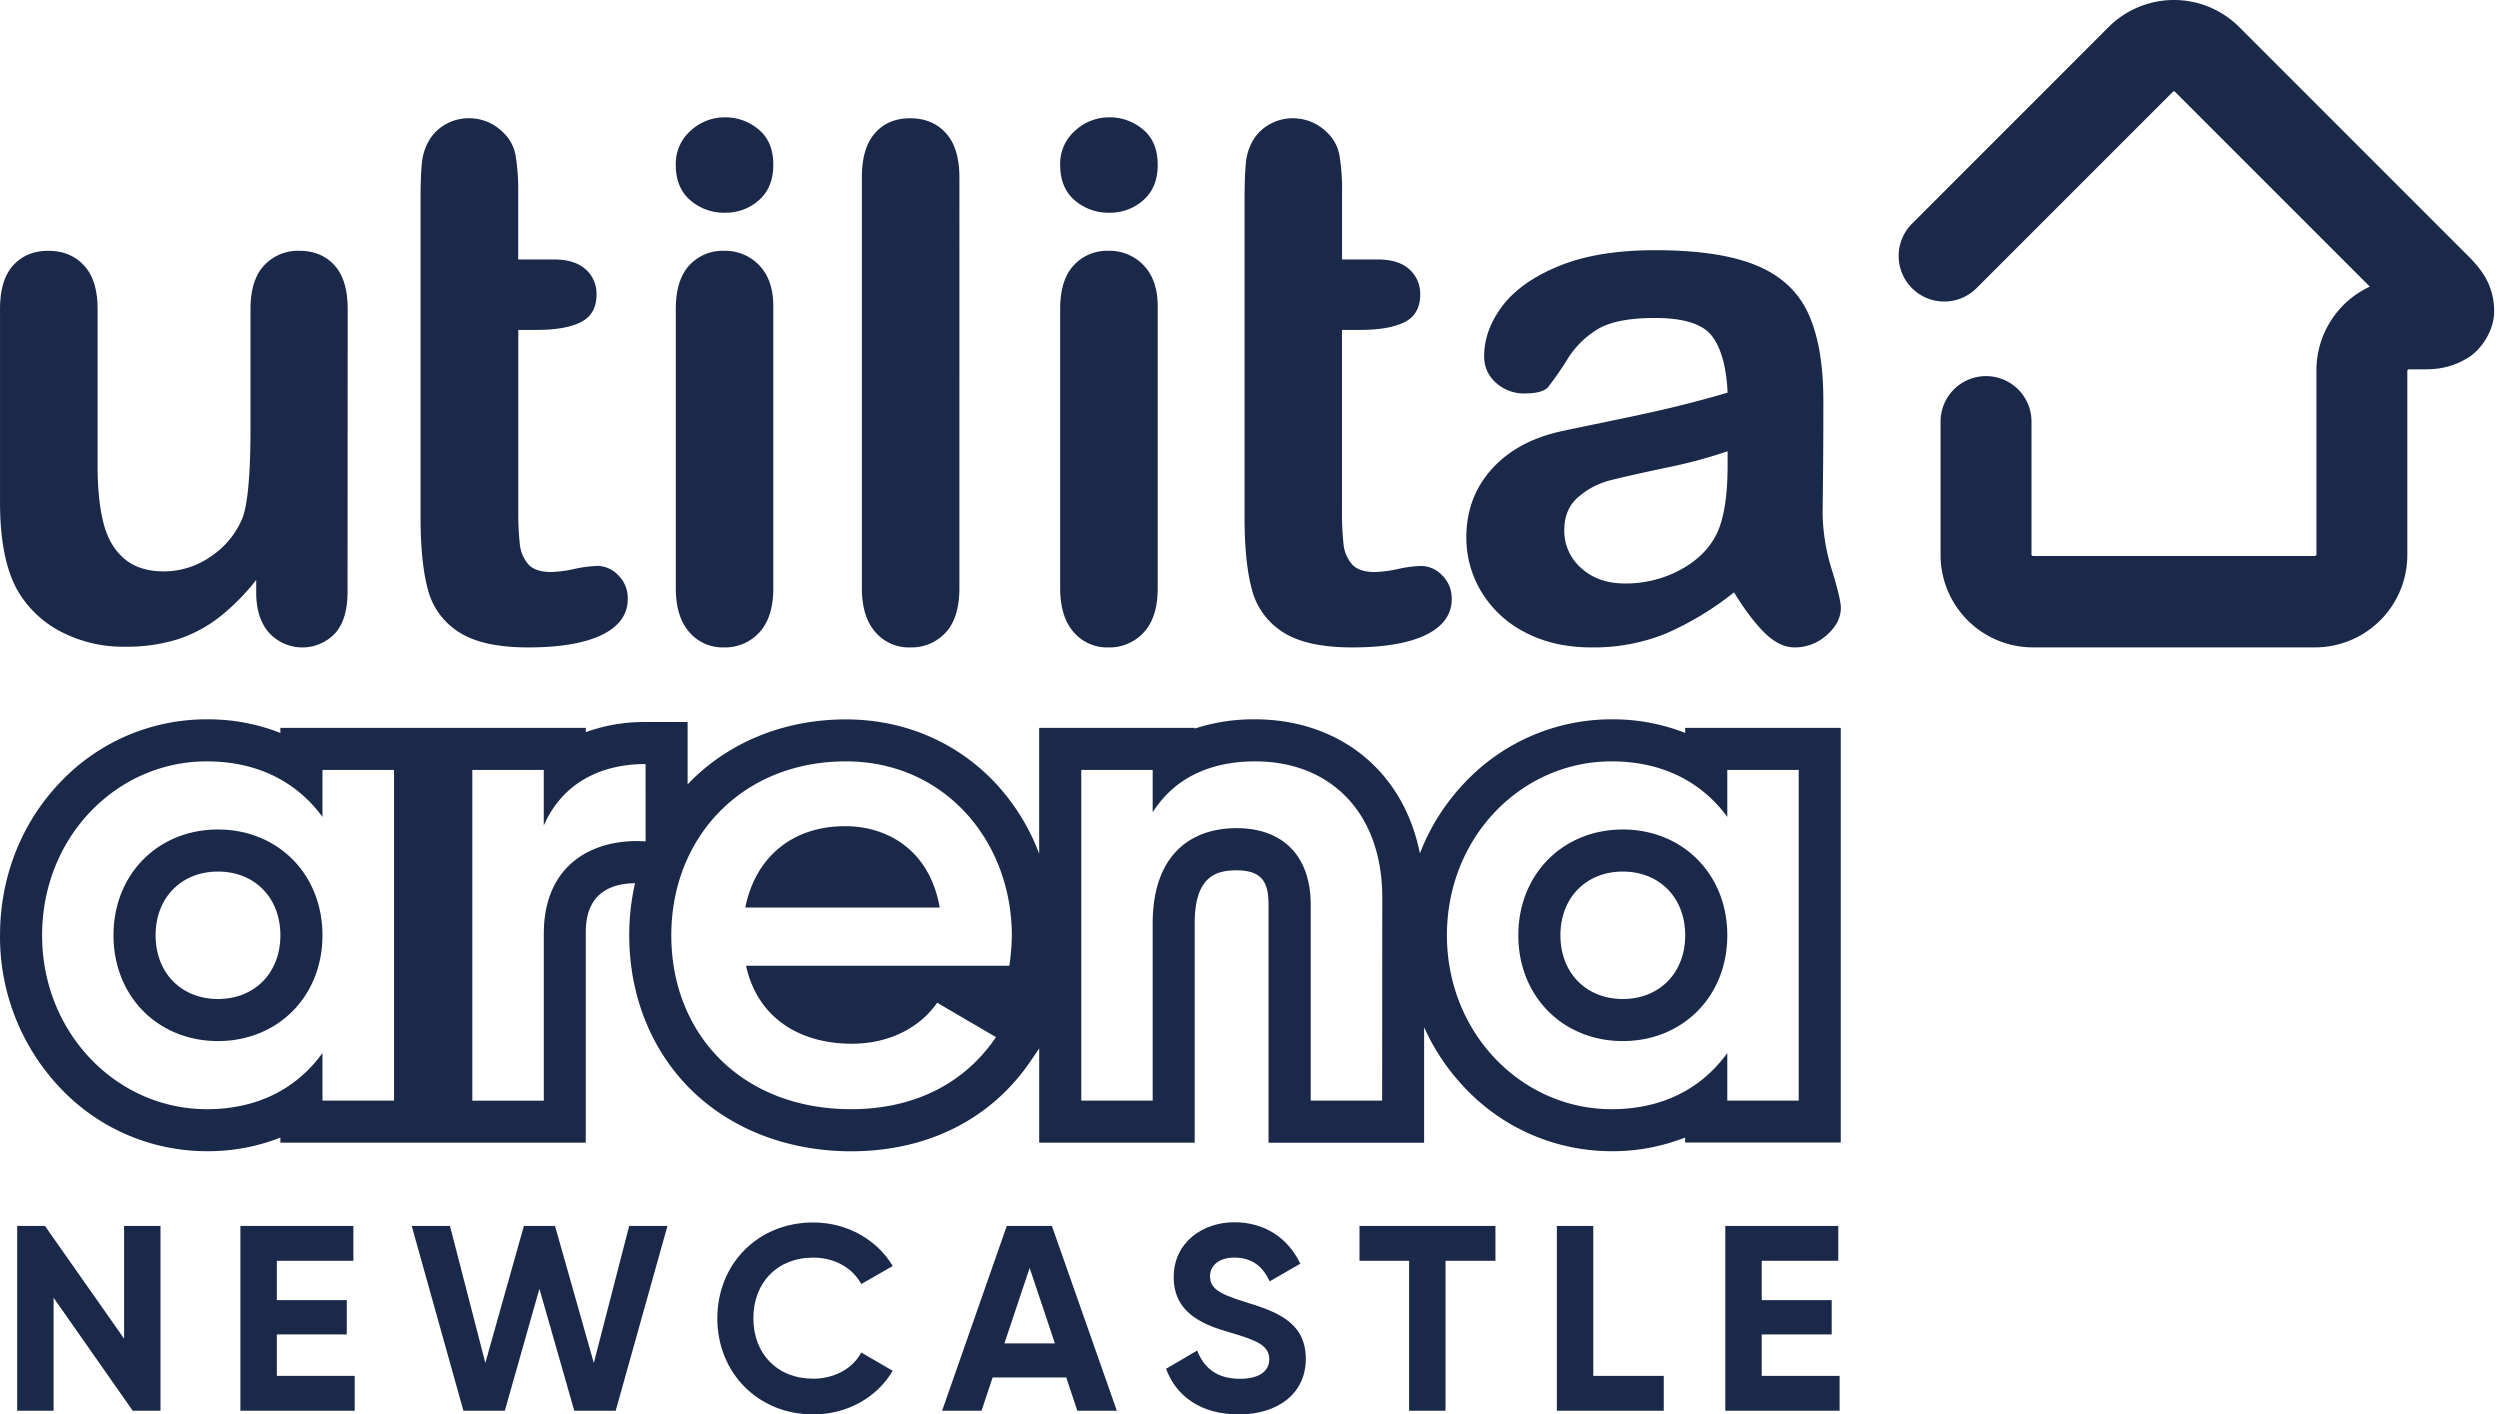
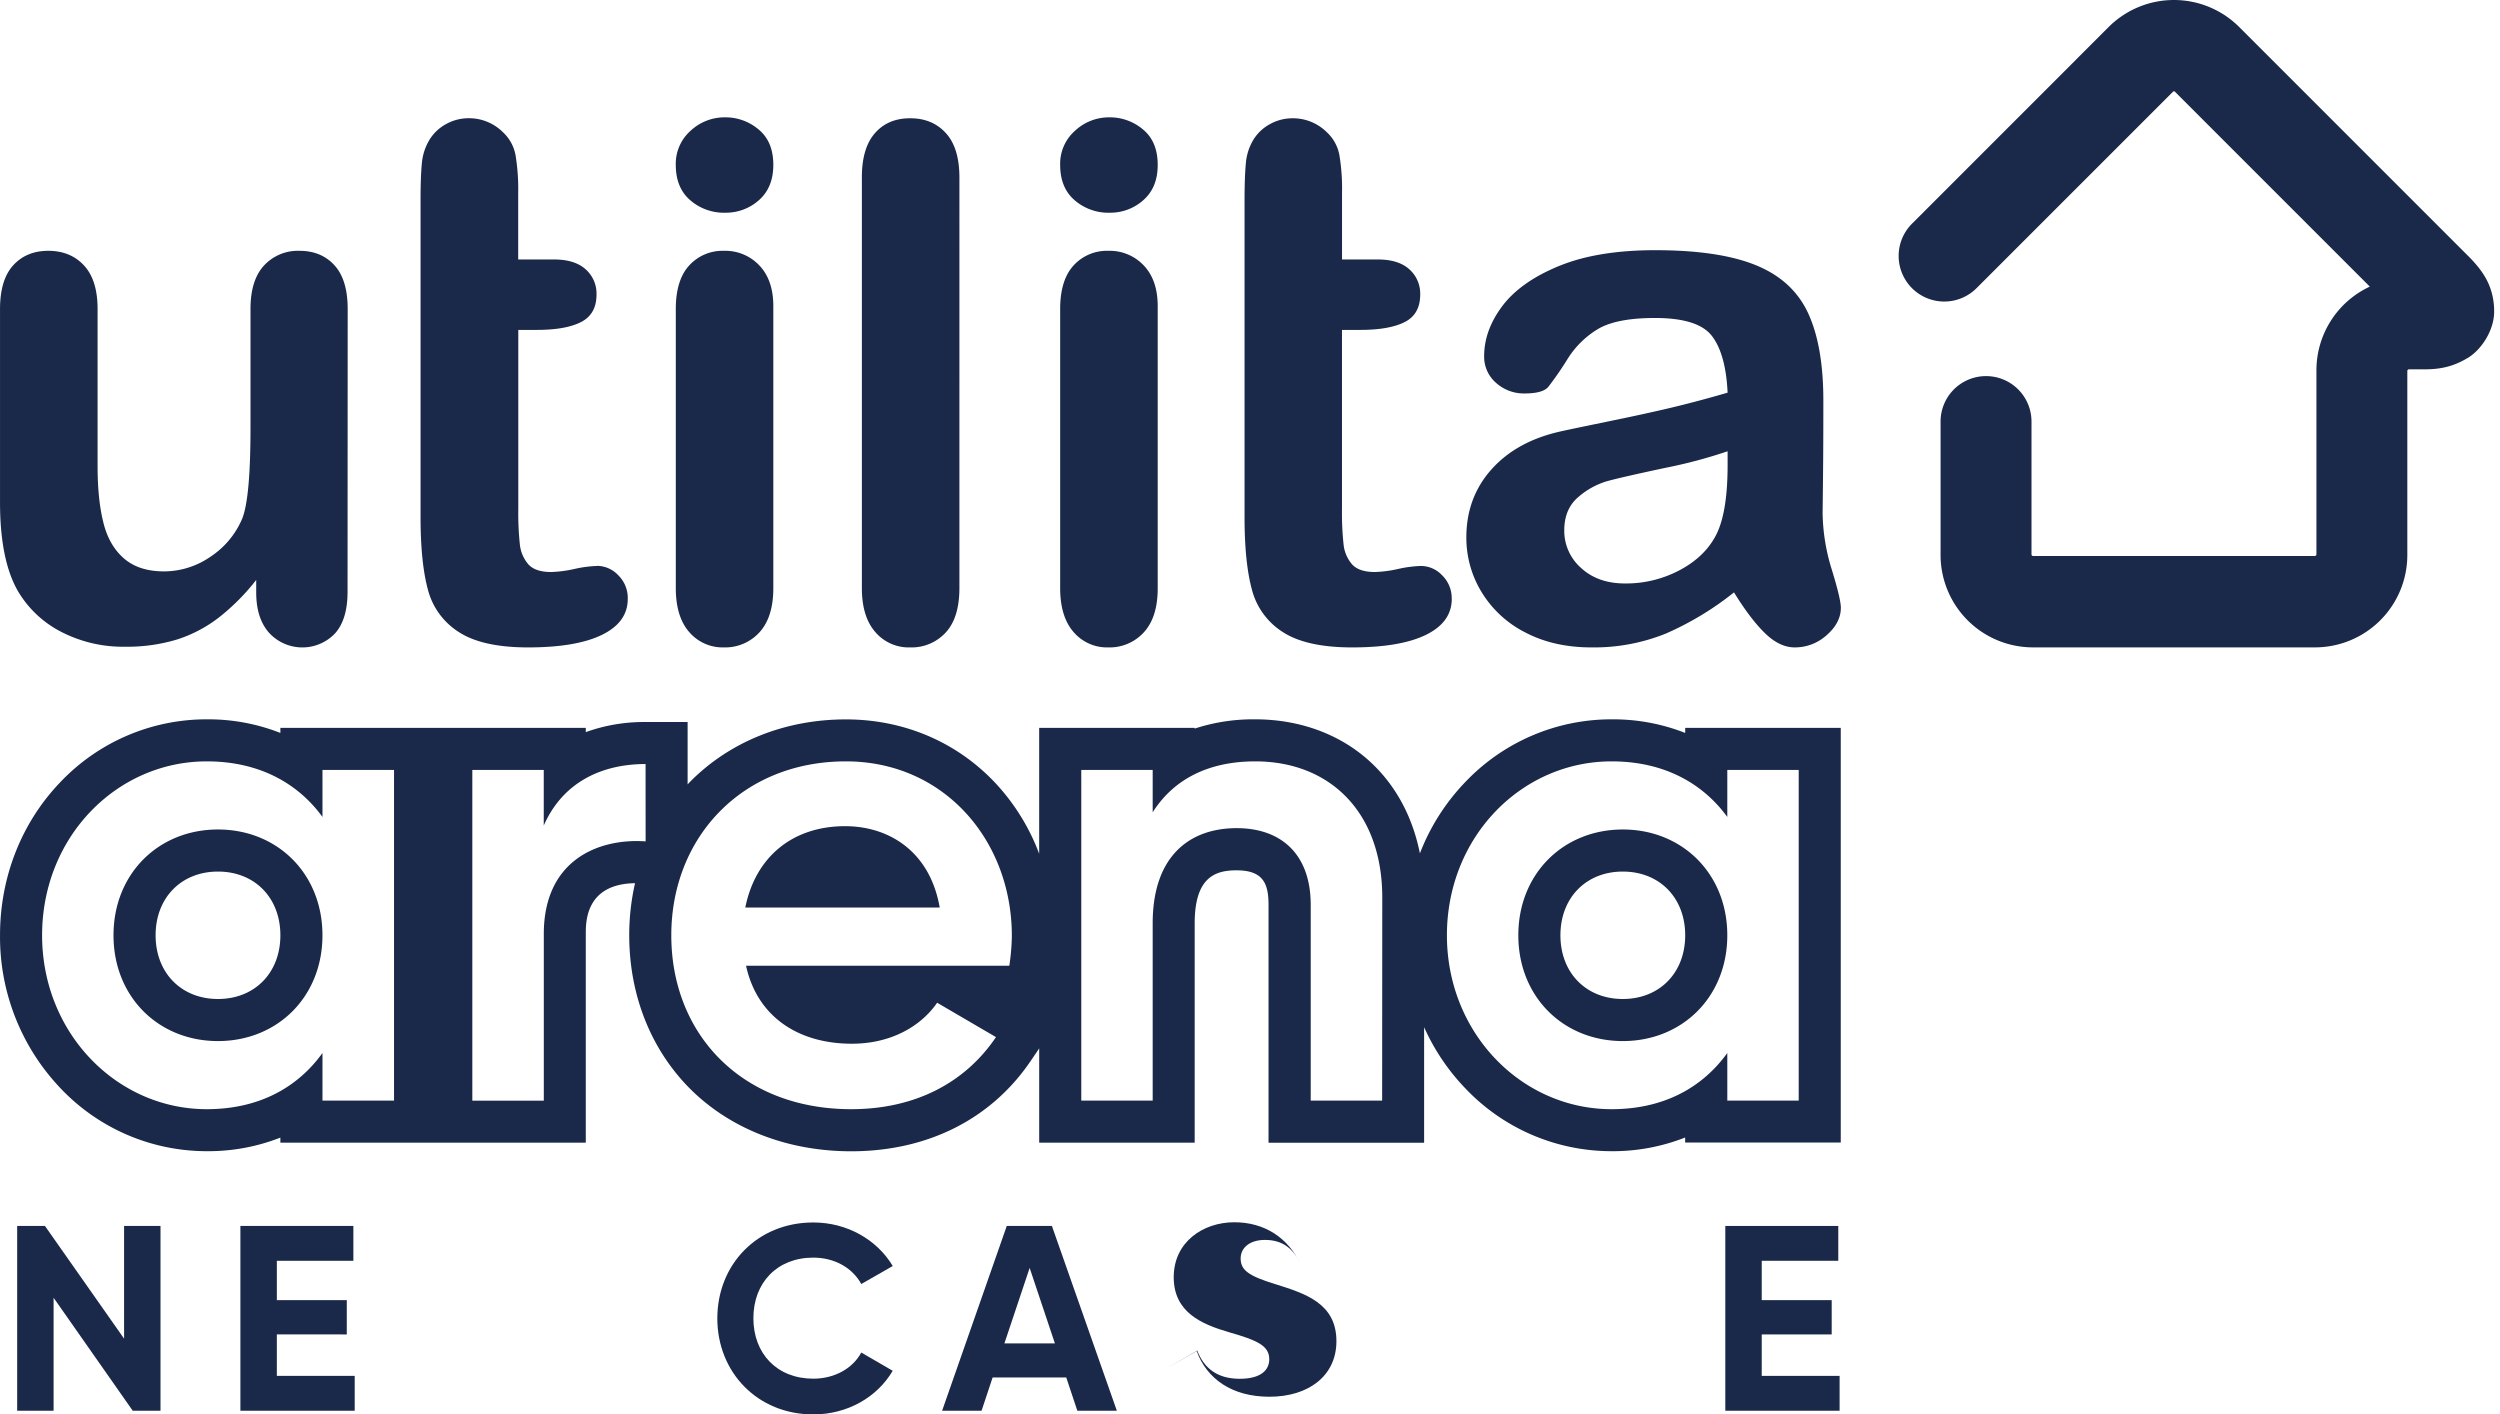
<svg xmlns="http://www.w3.org/2000/svg" xmlns:ns1="http://www.inkscape.org/namespaces/inkscape" xmlns:ns2="http://sodipodi.sourceforge.net/DTD/sodipodi-0.dtd" width="110.86mm" height="62.706mm" viewBox="0 0 110.86 62.706" version="1.1" id="svg8" ns1:version="0.92.5 (2060ec1f9f, 2020-04-08)" ns2:docname="utilia arena.svg">
  <defs id="defs2">
    <style id="style867">.cls-1{isolation:isolate;}.cls-2{mix-blend-mode:multiply;}.cls-3{fill:#fff;}</style>
  </defs>
  <g ns1:label="Layer 1" ns1:groupmode="layer" id="layer1" transform="translate(-33.439,-54.359)">
    <g id="g894" class="cls-1" transform="matrix(0.112,0,0,0.112,33.44,54.36)" style="isolation:isolate;fill:#1a294a;fill-opacity:1">
      <g data-name="Layer 1" id="Layer_1" style="fill:#1a294a;fill-opacity:1">
        <g id="g873" class="cls-2" style="mix-blend-mode:multiply;fill:#1a294a;fill-opacity:1">
          <path id="path871" d="M 712.15,435.75 H 683.88 V 416.9 c -10,13.87 -25.4,22.25 -45.82,22.25 -35.61,0 -65.19,-30.11 -65.19,-68.85 0,-39 29.58,-68.86 65.19,-68.86 20.42,0 35.87,8.38 45.82,22 v -18.6 h 28.27 z m -164.93,0 h -28.28 v -77.5 c 0,-19.89 -11.52,-30.37 -29.32,-30.37 -18.59,0 -33.25,11 -33.25,37.7 v 70.17 H 428.1 V 304.84 h 28.27 V 321.6 C 465,308 479.15,301.44 497,301.44 c 29.32,0 50.27,19.9 50.27,53.93 z M 399.57,382.34 h -104.2 c 4.45,20.42 20.94,30.89 41.89,30.89 15.7,0 27.48,-7.07 33.77,-16.23 l 23.3,13.61 c -12,17.81 -31.68,28.54 -57.34,28.54 -43.19,0 -71.21,-29.58 -71.21,-68.85 0,-38.75 28,-68.86 69.12,-68.86 39,0 65.71,31.42 65.71,69.12 a 86.42,86.42 0 0 1 -1,11.78 m -144,-49.22 c -18.58,-1.31 -40.31,7.33 -40.31,36.65 v 66 H 187 V 304.84 h 28.28 v 22 c 7.85,-17.81 23.82,-24.35 40.31,-24.35 z M 156,435.75 H 127.67 V 416.9 c -10,13.87 -25.4,22.25 -45.82,22.25 -35.6,0 -65.19,-30.11 -65.19,-68.85 0,-39 29.59,-68.86 65.19,-68.86 20.42,0 35.87,8.38 45.82,22 v -18.6 H 156 Z M 667.21,288.18 v 2 a 78.16,78.16 0 0 0 -29.15,-5.39 79.79,79.79 0 0 0 -58,24.92 84.59,84.59 0 0 0 -17.89,28.16 c -2.66,-13.29 -8.44,-24.78 -17.13,-33.78 -12,-12.45 -29.09,-19.3 -48.12,-19.3 A 74.48,74.48 0 0 0 473,288.46 v -0.28 H 411.43 V 338 a 84.4,84.4 0 0 0 -16.78,-27.38 c -15.3,-16.64 -36.52,-25.8 -59.75,-25.8 -24.14,0 -46.11,8.84 -61.87,24.89 -0.27,0.27 -0.52,0.57 -0.79,0.85 v -24.7 h -16.67 a 67.89,67.89 0 0 0 -23.65,4 v -1.68 H 111 v 2 a 78.22,78.22 0 0 0 -29.16,-5.39 79.77,79.77 0 0 0 -58,24.92 C 8.48,325.74 0,347.26 0,370.3 a 86.86,86.86 0 0 0 23.87,60.48 79.71,79.71 0 0 0 58,25 78,78 0 0 0 29.13,-5.38 v 2 h 120.92 v -82.63 c 0,-4.92 0,-19.81 19.5,-20.1 a 92.84,92.84 0 0 0 -2.3,20.63 c 0,23.75 8.64,45.41 24.33,61 15.95,15.8 38.55,24.52 63.55,24.52 30.23,0 55.5,-12.74 71.14,-35.87 l 3.3,-4.87 v 37.33 H 473 v -86.83 c 0,-18.53 8.38,-21 16.58,-21 10.54,0 12.66,5.24 12.66,13.7 v 94.16 h 61.6 v -45.75 a 85,85 0 0 0 16.2,24.09 79.71,79.71 0 0 0 58,25 77.86,77.86 0 0 0 29.15,-5.42 v 2 H 728.8 V 288.18 Z m -24.7,107.34 c -14.54,0 -24.7,-10.37 -24.7,-25.22 0,-14.85 10.16,-25.23 24.7,-25.23 14.54,0 24.7,10.37 24.7,25.23 0,14.86 -10.16,25.22 -24.7,25.22 m 0,-67.11 c -23.56,0 -41.37,17.54 -41.37,41.89 0,24.35 17.81,41.88 41.37,41.88 23.56,0 41.37,-17.54 41.37,-41.88 0,-24.34 -17.81,-41.89 -41.37,-41.89 M 372.08,359.3 h -77 c 3.92,-19.63 18.32,-32.2 39.53,-32.2 17,0 33.51,9.68 37.44,32.2 M 86.3,395.52 c -14.54,0 -24.7,-10.37 -24.7,-25.22 0,-14.85 10.16,-25.23 24.7,-25.23 14.54,0 24.7,10.37 24.7,25.23 0,14.86 -10.16,25.22 -24.71,25.22 m 0,-67.11 c -23.56,0 -41.36,17.54 -41.36,41.89 0,24.35 17.8,41.88 41.36,41.88 23.56,0 41.37,-17.54 41.37,-41.88 0,-24.34 -17.8,-41.89 -41.37,-41.89 m 274,-281.59 q -8.77,0 -13.93,5.94 -5.16,5.94 -5.13,17.54 v 162.53 q 0,11.32 5.31,17.4 a 17.43,17.43 0 0 0 13.79,6.09 18.33,18.33 0 0 0 14.08,-5.88 q 5.43,-5.87 5.44,-17.61 V 70.3 q 0,-11.74 -5.37,-17.62 -5.37,-5.88 -14.15,-5.86 m -59.68,203.56 q 5.52,-6 5.52,-17.55 V 121.22 q 0,-10.34 -5.52,-16.12 a 18.48,18.48 0 0 0 -14,-5.8 17.83,17.83 0 0 0 -13.79,5.8 q -5.3,5.79 -5.3,17.25 v 110.48 q 0,11.32 5.3,17.4 a 17.44,17.44 0 0 0 13.79,6.09 18.31,18.31 0 0 0 14,-5.94 M 987.5,122.47 c -0.33,-9.88 -5,-15.59 -9.45,-20.29 L 886.56,10.69 a 36.58,36.58 0 0 0 -51.7,0 l -77.54,77.56 a 18.06,18.06 0 1 0 25.46,25.61 L 860.35,36.3 c 0.1,-0.1 0.13,-0.13 0.37,-0.15 0.24,-0.02 0.29,0.05 0.38,0.15 l 77.17,77.17 a 36.54,36.54 0 0 0 -21.14,33.12 v 73 c 0,0.17 -0.38,0.54 -0.55,0.55 H 804.87 a 0.79,0.79 0 0 1 -0.55,-0.54 v -52.7 a 18,18 0 1 0 -36,0 v 52.87 a 36.59,36.59 0 0 0 36.55,36.54 h 111.71 a 36.58,36.58 0 0 0 36.54,-36.55 v -73 a 0.82,0.82 0 0 1 0.53,-0.54 h 6.26 c 5.22,0 10.58,-0.7 16.42,-4.11 5.89,-3.08 11.52,-11.59 11.15,-19.47 a 0.43,0.43 0 0 1 0,-0.05 c 0,0 0,-0.06 0,-0.1 M 574.76,237.08 a 12.59,12.59 0 0 0 -3.75,-9.27 11.6,11.6 0 0 0 -8.42,-3.74 47.75,47.75 0 0 0 -9.05,1.19 48.31,48.31 0 0 1 -9.19,1.21 q -6.23,0 -9,-3 a 14.27,14.27 0 0 1 -3.4,-7.92 116.57,116.57 0 0 1 -0.63,-13.94 v -71 h 7.22 q 11.45,0 17.6,-3.1 6.15,-3.1 6.15,-10.9 a 12.87,12.87 0 0 0 -4.31,-10 c -2.88,-2.59 -7,-3.89 -12.52,-3.89 H 531.34 V 76.38 a 81.36,81.36 0 0 0 -1.06,-15.07 16.38,16.38 0 0 0 -5,-9 19,19 0 0 0 -13.28,-5.49 18.42,18.42 0 0 0 -9.48,2.47 17.35,17.35 0 0 0 -6.52,6.44 21.54,21.54 0 0 0 -2.76,9.11 q -0.49,5.31 -0.5,14.65 v 125.19 q 0,18 2.91,28.72 a 28.22,28.22 0 0 0 12.23,16.83 q 9.35,6.09 27.45,6.09 19.1,0 29.28,-5 10.18,-5 10.18,-14.28 M 684,184.18 q 0,20.07 -5.23,28.85 -4.56,7.97 -14.25,12.97 a 45.25,45.25 0 0 1 -21.15,5 q -10.74,0 -17.4,-6.15 a 19.57,19.57 0 0 1 -6.64,-14.92 q 0,-8.49 5.66,-13.23 a 30.27,30.27 0 0 1 11.88,-6.36 q 6.21,-1.64 22.42,-5.1 A 194,194 0 0 0 684,178.66 Z m 37.62,18.53 q 0.15,-11.61 0.22,-21.08 0.07,-9.47 0.07,-23.07 0,-21.5 -6,-34.51 -6,-13.01 -20.58,-19 -14.58,-6 -40,-6 -22.78,0 -38,6.23 -15.22,6.23 -22.5,15.85 -7.2,9.61 -7.22,19.79 a 13.62,13.62 0 0 0 4.74,10.68 16.42,16.42 0 0 0 11.25,4.17 c 4.81,0 7.94,-0.86 9.41,-2.61 A 129.17,129.17 0 0 0 620.5,142.34 36,36 0 0 1 633.12,130 q 7.41,-4.11 22.14,-4.11 17.1,0 22.56,7.16 5.46,7.16 6.18,22.41 -12.16,3.53 -22.56,6 -10.4,2.47 -25,5.45 -14.57,3 -18.24,3.82 -17.55,3.83 -27.59,15 -10.04,11.17 -10.05,27 a 41.24,41.24 0 0 0 6.09,21.78 42.94,42.94 0 0 0 17.35,15.94 q 11.24,5.87 26.09,5.87 a 75.93,75.93 0 0 0 29.36,-5.44 120,120 0 0 0 27.08,-16.35 q 6.53,10.6 12.31,16.2 5.78,5.6 11.75,5.59 a 18.74,18.74 0 0 0 12.66,-4.88 q 5.58,-4.89 5.59,-10.82 0,-3.41 -3.62,-15.21 a 78.22,78.22 0 0 1 -3.61,-22.7 m -282.77,53.61 a 18.29,18.29 0 0 0 14,-5.94 q 5.54,-6 5.52,-17.55 V 121.22 q 0,-10.34 -5.52,-16.12 a 18.46,18.46 0 0 0 -14,-5.8 17.8,17.8 0 0 0 -13.79,5.8 q -5.31,5.79 -5.31,17.25 v 110.48 q 0,11.32 5.31,17.4 a 17.41,17.41 0 0 0 13.79,6.09 M 287.07,84.21 a 19.6,19.6 0 0 0 13.44,-5 q 5.65,-5 5.66,-13.94 0,-9.2 -5.8,-14 a 20.24,20.24 0 0 0 -13.3,-4.82 19.71,19.71 0 0 0 -13.65,5.31 17.42,17.42 0 0 0 -5.87,13.51 q 0,9.06 5.73,14 a 20.39,20.39 0 0 0 13.79,4.95 m -50.66,139.85 a 47.46,47.46 0 0 0 -9,1.19 48.31,48.31 0 0 1 -9.19,1.21 q -6.24,0 -9,-3 a 14.27,14.27 0 0 1 -3.4,-7.92 117,117 0 0 1 -0.62,-13.94 v -71 h 7.2 c 7.65,0 13.51,-1 17.62,-3.1 4.11,-2.1 6.15,-5.71 6.15,-10.9 a 12.87,12.87 0 0 0 -4.31,-10 q -4.33,-3.89 -12.52,-3.89 H 205.16 V 76.38 a 82.09,82.09 0 0 0 -1.07,-15.07 16.44,16.44 0 0 0 -5,-9 19,19 0 0 0 -13.3,-5.51 18.46,18.46 0 0 0 -9.47,2.47 17.5,17.5 0 0 0 -6.51,6.44 21.68,21.68 0 0 0 -2.81,9.13 q -0.51,5.31 -0.5,14.65 v 125.19 q 0,18 2.9,28.72 a 28.2,28.2 0 0 0 12.24,16.83 q 9.33,6.09 27.44,6.09 19.09,0 29.29,-5 10.2,-5 10.17,-14.28 a 12.62,12.62 0 0 0 -3.74,-9.27 11.63,11.63 0 0 0 -8.42,-3.74 M 439.27,84.21 a 19.59,19.59 0 0 0 13.43,-5 q 5.67,-5 5.66,-13.94 0,-9.2 -5.8,-14 a 20.23,20.23 0 0 0 -13.29,-4.82 19.71,19.71 0 0 0 -13.65,5.31 17.4,17.4 0 0 0 -5.88,13.51 q 0,9.06 5.73,14 a 20.4,20.4 0 0 0 13.8,4.95 m -301.62,38.13 q 0,-11.59 -5.24,-17.33 -5.24,-5.74 -13.86,-5.72 a 18.2,18.2 0 0 0 -14,5.79 q -5.39,5.8 -5.38,17.26 v 47 q 0,27.72 -3.26,35.93 a 33.76,33.76 0 0 1 -12.58,15.13 32.41,32.41 0 0 1 -18.39,5.81 q -10,0 -15.92,-5.17 -5.92,-5.17 -8.13,-14.29 -2.28,-9.12 -2.26,-22.56 v -61.85 q 0,-11.46 -5.38,-17.26 -5.38,-5.8 -14.15,-5.79 -8.63,0 -13.86,5.72 -5.23,5.72 -5.24,17.33 v 76.53 q 0,23.06 7.22,35.37 a 42.3,42.3 0 0 0 17.19,16 53.32,53.32 0 0 0 25.1,5.8 68.15,68.15 0 0 0 20.66,-2.89 53.88,53.88 0 0 0 16.69,-8.85 86.36,86.36 0 0 0 14.57,-14.7 v 4.94 q 0,10.32 5.17,16.06 a 17.86,17.86 0 0 0 26,0.21 q 5,-5.52 5,-16.55 z" class="cls-3" ns1:connector-curvature="0" style="fill:#1a294a;fill-opacity:1" />
        </g>
        <path id="path875" d="m 63.54,485.38 v 73.16 h -11 L 21.21,513.81 v 44.73 H 6.79 v -73.16 h 11 L 49.12,530 v -44.62 z" class="cls-3" ns1:connector-curvature="0" style="fill:#1a294a;fill-opacity:1" />
        <path id="path877" d="m 140.43,544.74 v 13.8 H 95.17 v -73.16 h 44.73 v 13.79 h -30.3 v 15.58 h 27.69 v 13.58 H 109.6 v 16.41 z" class="cls-3" ns1:connector-curvature="0" style="fill:#1a294a;fill-opacity:1" />
-         <path id="path879" d="m 163,485.38 h 15.15 l 14,54.24 15.26,-54.24 h 12.33 l 15.36,54.24 14,-54.24 h 15.15 l -20.49,73.16 h -16.4 l -13.8,-48.29 -13.69,48.29 h -16.4 z" class="cls-3" ns1:connector-curvature="0" style="fill:#1a294a;fill-opacity:1" />
        <path id="path881" d="m 284,522 c 0,-21.43 15.89,-38 38,-38 13.38,0 25.19,6.79 31.46,17.24 L 341,508.37 c -3.55,-6.48 -10.66,-10.45 -19,-10.45 -14.32,0 -23.72,9.93 -23.72,24 0,14.07 9.4,23.93 23.72,23.93 8.36,0 15.57,-4 19,-10.35 l 12.44,7.22 C 347.3,553.21 335.49,560 322,560 c -22.14,0 -38,-16.72 -38,-38 z" class="cls-3" ns1:connector-curvature="0" style="fill:#1a294a;fill-opacity:1" />
        <path id="path883" d="M 422.15,545.37 H 393 l -4.38,13.17 H 373 l 25.6,-73.16 h 17.87 l 25.71,73.16 h -15.64 z m -4.49,-13.48 -10,-29.89 -10,29.89 z" class="cls-3" ns1:connector-curvature="0" style="fill:#1a294a;fill-opacity:1" />
-         <path id="path885" d="M 461.67,541.92 474,534.71 c 2.61,6.79 7.73,11.18 16.83,11.18 8.67,0 11.7,-3.66 11.7,-7.73 0,-5.44 -4.91,-7.53 -15.78,-10.66 -11.18,-3.24 -22.05,-8 -22.05,-21.84 0,-13.84 11.5,-21.74 24,-21.74 12,0 21.21,6.16 26.12,16.4 l -12.12,7 c -2.61,-5.54 -6.58,-9.41 -14,-9.41 -6.06,0 -9.62,3.14 -9.62,7.32 0,4.49 2.82,6.89 13.9,10.24 11.64,3.67 24.02,7.53 24.02,22.53 0,13.69 -11,22 -26.54,22 -14.99,0 -24.82,-7.21 -28.79,-18.08 z" class="cls-3" ns1:connector-curvature="0" style="fill:#1a294a;fill-opacity:1" />
-         <path id="path887" d="m 592.08,499.17 h -19.76 v 59.37 H 557.9 v -59.37 h -19.65 v -13.79 h 53.83 z" class="cls-3" ns1:connector-curvature="0" style="fill:#1a294a;fill-opacity:1" />
-         <path id="path889" d="m 658.72,544.74 v 13.8 H 616.4 v -73.16 h 14.42 v 59.36 z" class="cls-3" ns1:connector-curvature="0" style="fill:#1a294a;fill-opacity:1" />
+         <path id="path885" d="M 461.67,541.92 474,534.71 c 2.61,6.79 7.73,11.18 16.83,11.18 8.67,0 11.7,-3.66 11.7,-7.73 0,-5.44 -4.91,-7.53 -15.78,-10.66 -11.18,-3.24 -22.05,-8 -22.05,-21.84 0,-13.84 11.5,-21.74 24,-21.74 12,0 21.21,6.16 26.12,16.4 c -2.61,-5.54 -6.58,-9.41 -14,-9.41 -6.06,0 -9.62,3.14 -9.62,7.32 0,4.49 2.82,6.89 13.9,10.24 11.64,3.67 24.02,7.53 24.02,22.53 0,13.69 -11,22 -26.54,22 -14.99,0 -24.82,-7.21 -28.79,-18.08 z" class="cls-3" ns1:connector-curvature="0" style="fill:#1a294a;fill-opacity:1" />
        <path id="path891" d="m 728.34,544.74 v 13.8 h -45.25 v -73.16 h 44.73 v 13.79 h -30.31 v 15.58 h 27.7 v 13.58 h -27.7 v 16.41 z" class="cls-3" ns1:connector-curvature="0" style="fill:#1a294a;fill-opacity:1" />
      </g>
    </g>
  </g>
</svg>